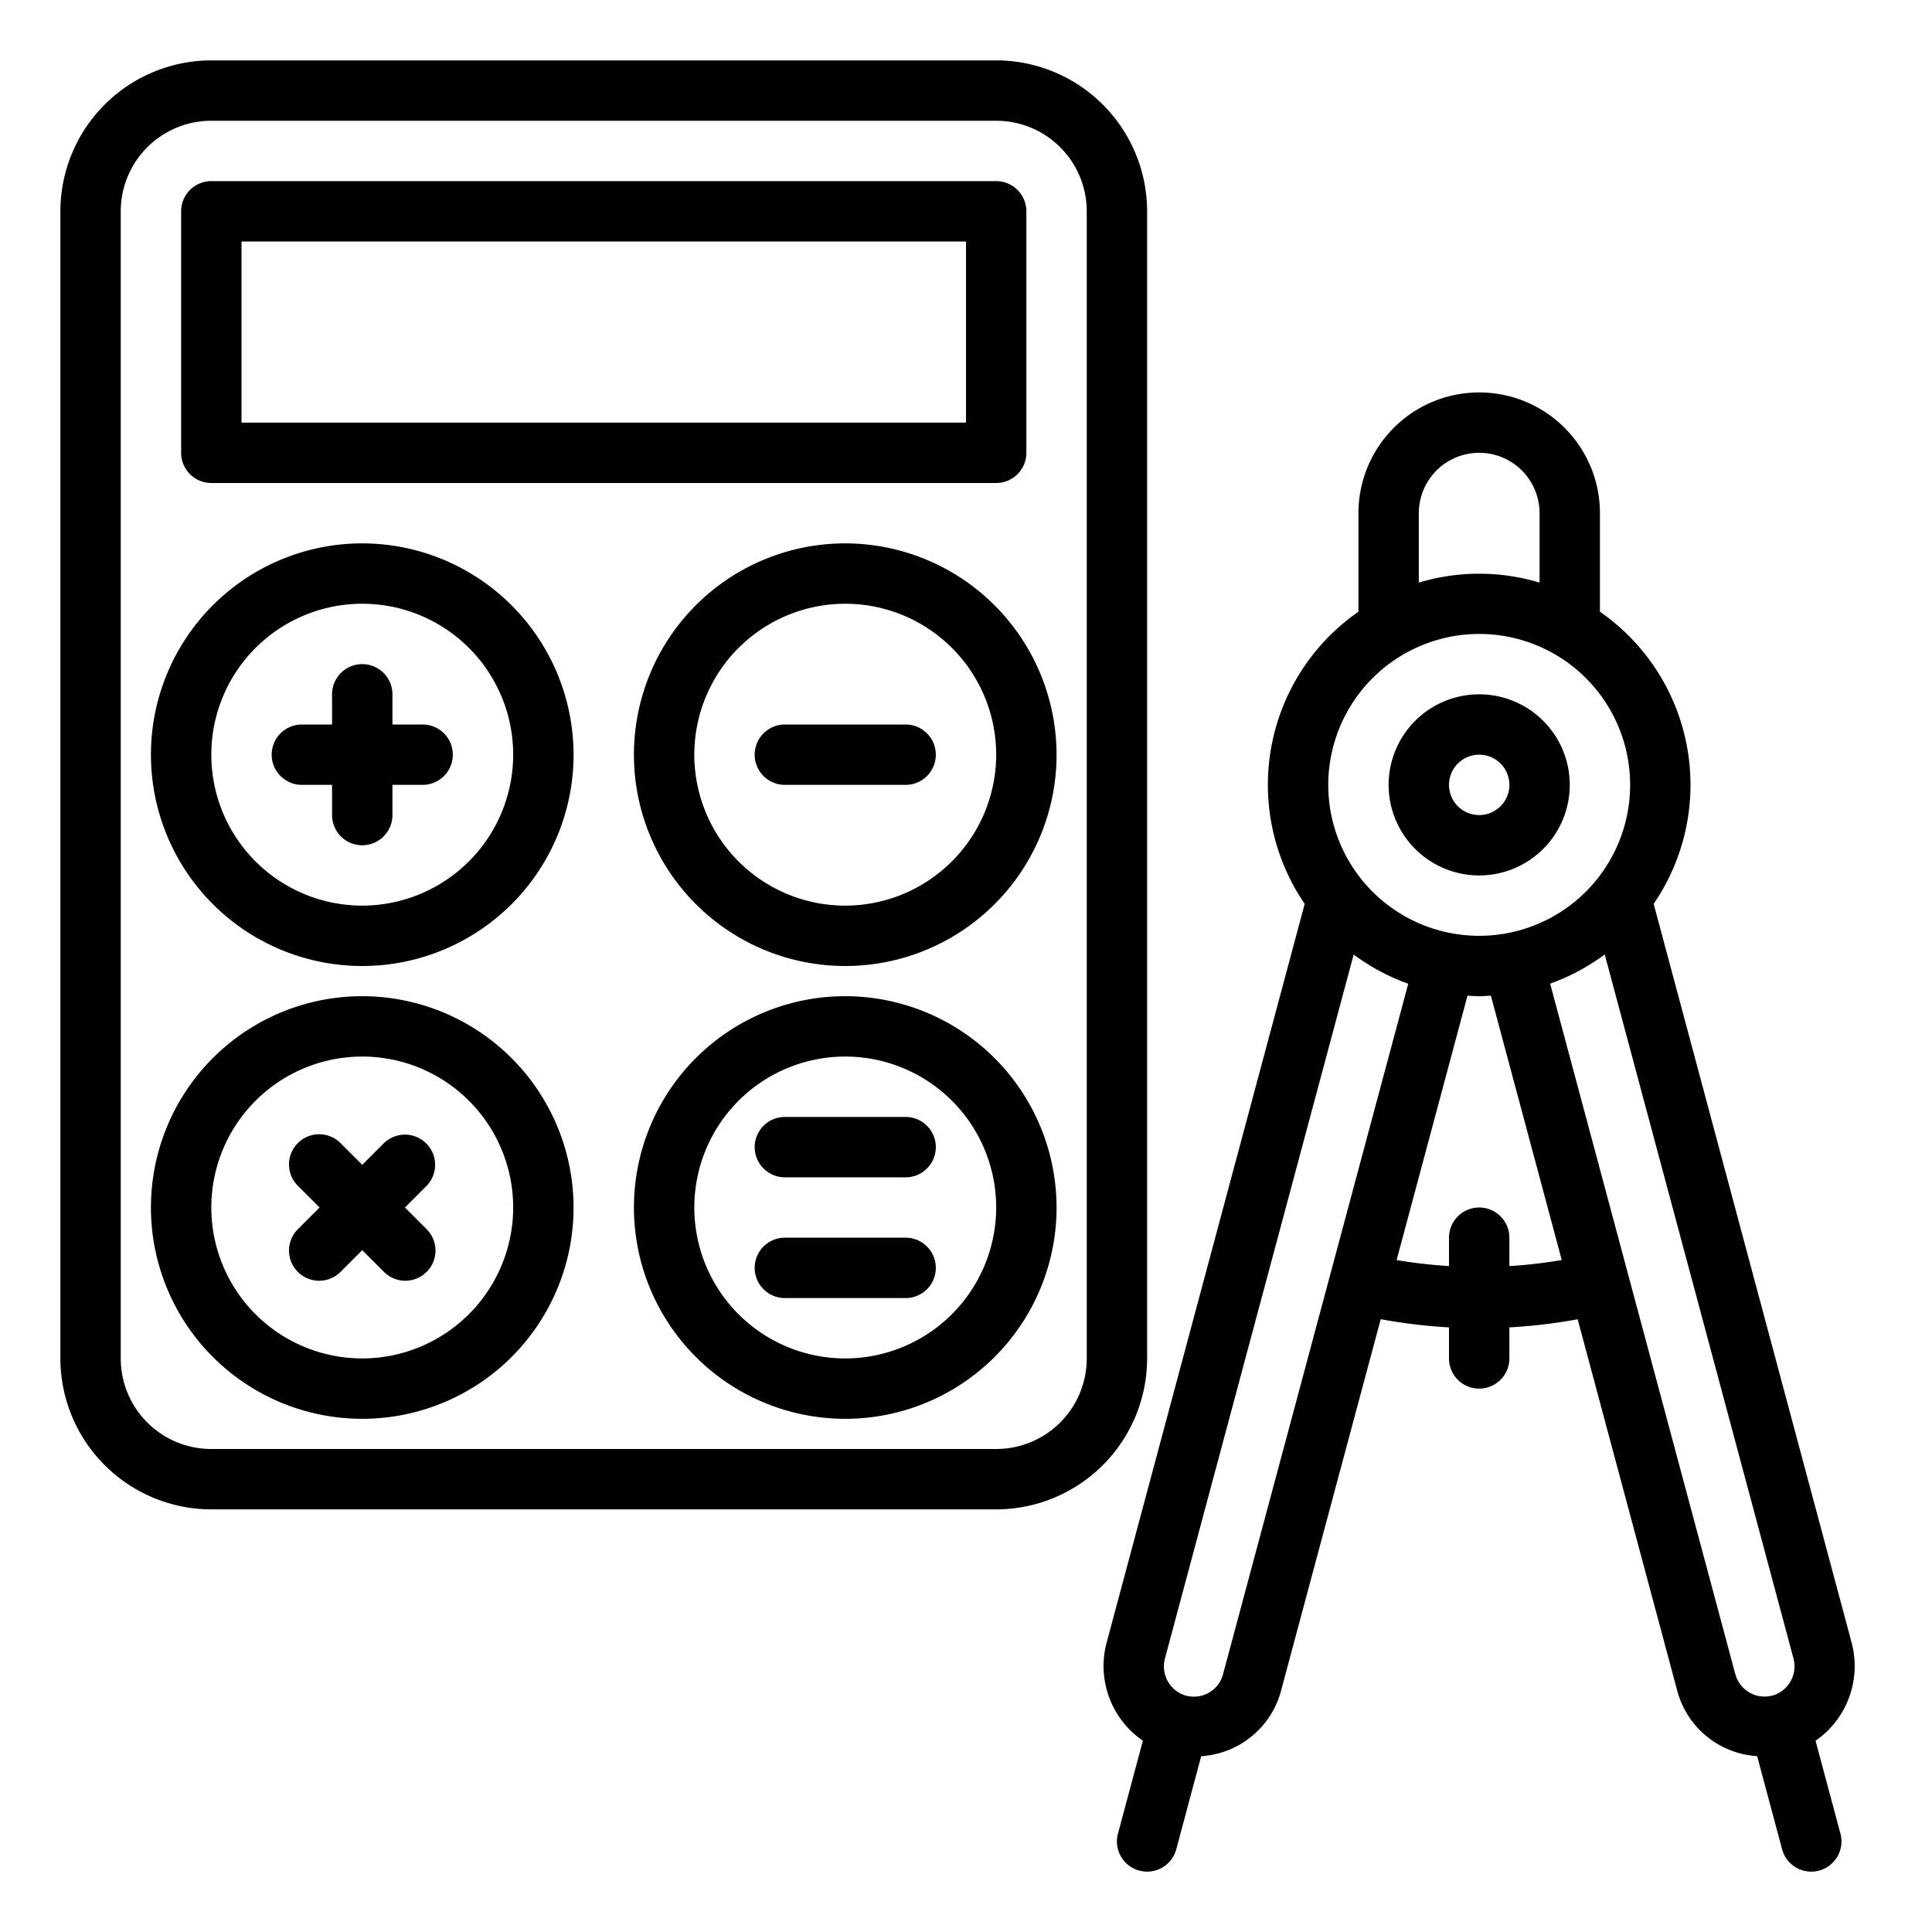
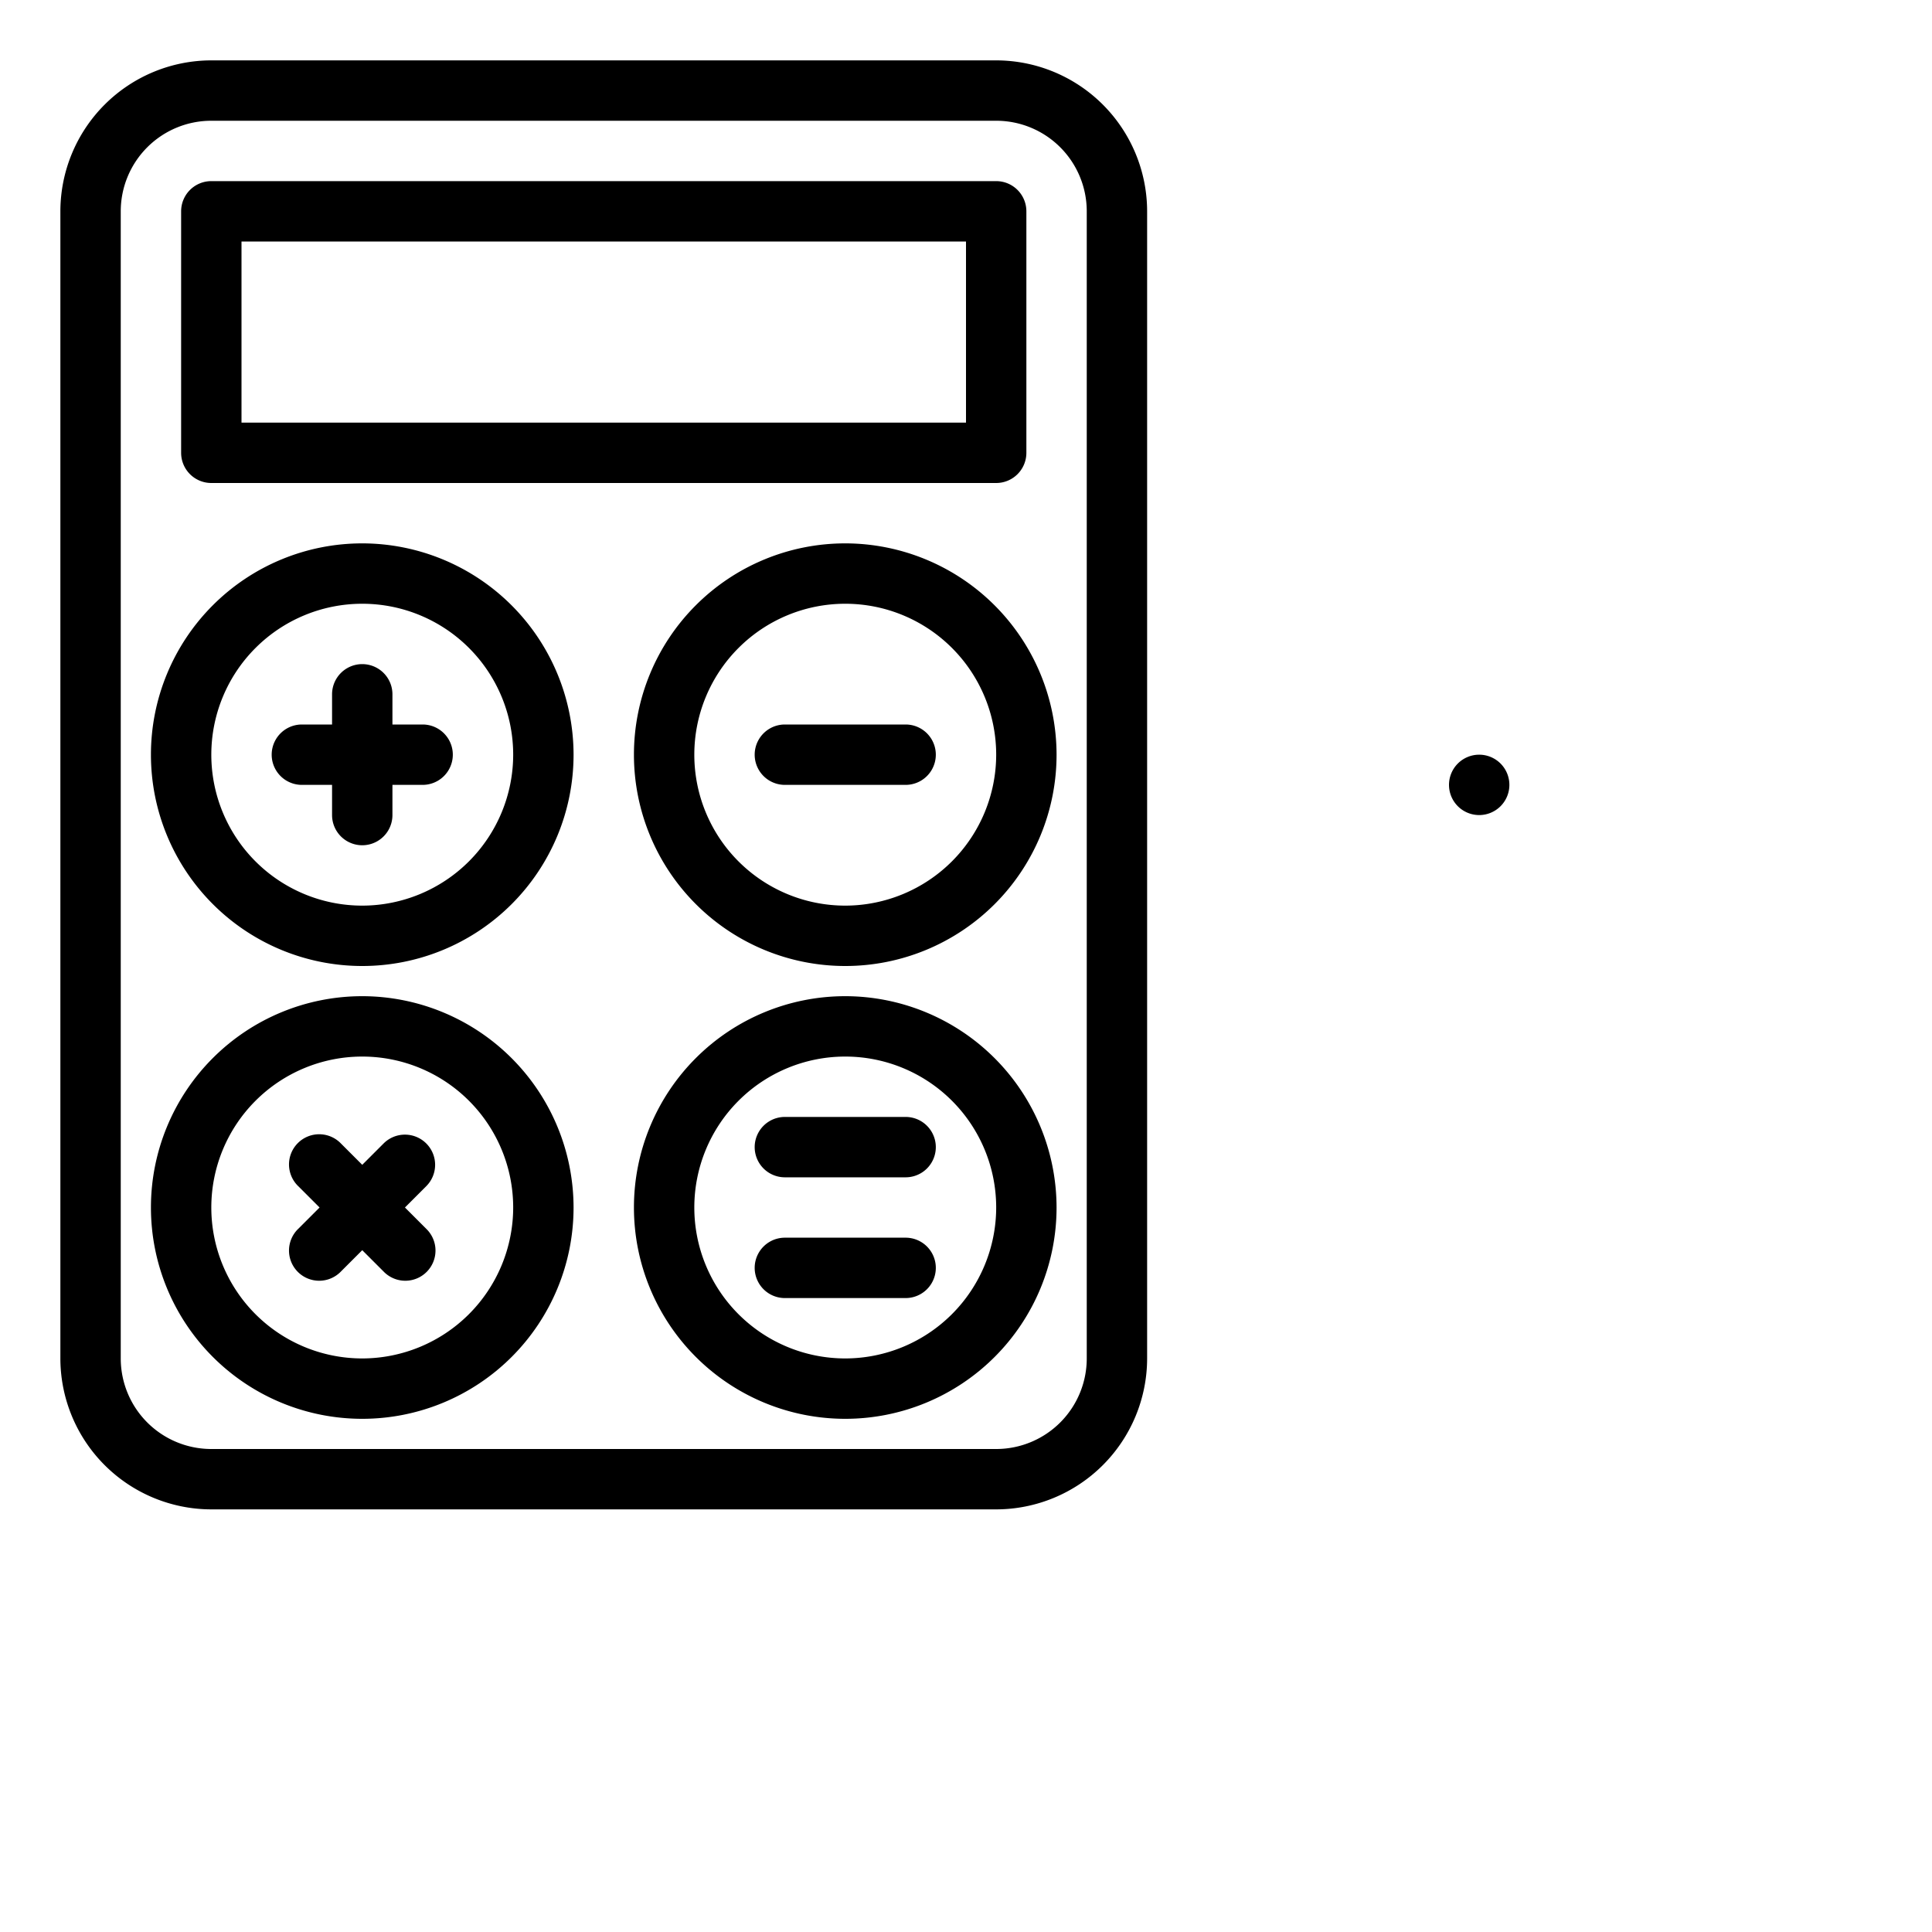
<svg xmlns="http://www.w3.org/2000/svg" viewBox="0 0 64 64" width="512" height="512">
  <g id="Calculator_and_compass" data-name="Calculator and compass">
-     <path d="M60.142,57.665a3.011,3.011,0,0,0,1.2-3.234L54.78,29.942A6.982,6.982,0,0,0,53,20.264V17a4,4,0,0,0-8,0v3.264a6.982,6.982,0,0,0-1.78,9.678L36.653,54.435a3,3,0,0,0,1.206,3.228l-.825,3.078a1,1,0,0,0,.707,1.225A1.015,1.015,0,0,0,38,62a1,1,0,0,0,.965-.741l.826-3.083a2.928,2.928,0,0,0,2.654-2.2L45.738,43.7A17.927,17.927,0,0,0,48,43.971V45a1,1,0,0,0,2,0V43.971a17.927,17.927,0,0,0,2.262-.269l3.29,12.272a2.923,2.923,0,0,0,2.656,2.2l.826,3.084A1,1,0,0,0,60,62a1.015,1.015,0,0,0,.26-.034,1,1,0,0,0,.707-1.225ZM47,17a2,2,0,0,1,4,0v2.3a6.927,6.927,0,0,0-4,0Zm2,4a5,5,0,1,1-5,5A5.006,5.006,0,0,1,49,21ZM40.513,55.467a.982.982,0,0,1-.458.6,1,1,0,0,1-.752.106l-.009,0h0a1.009,1.009,0,0,1-.707-1.221l6.255-23.331a7,7,0,0,0,1.808.967ZM50,41.94V41a1,1,0,0,0-2,0v.94a15.911,15.911,0,0,1-1.735-.2l2.348-8.758c.129.007.256.02.387.02s.258-.013.387-.02l2.348,8.758A15.911,15.911,0,0,1,50,41.94Zm7.485,13.521L51.351,32.585a7,7,0,0,0,1.808-.967l6.254,23.327a1.01,1.01,0,0,1-.7,1.225h-.006l-.007,0a1,1,0,0,1-1.214-.713Z" />
-     <path d="M49,29a3,3,0,1,0-3-3A3,3,0,0,0,49,29Zm0-4a1,1,0,1,1-1,1A1,1,0,0,1,49,25Z" />
+     <path d="M49,29A3,3,0,0,0,49,29Zm0-4a1,1,0,1,1-1,1A1,1,0,0,1,49,25Z" />
    <path d="M38,7a5.006,5.006,0,0,0-5-5H7A5.006,5.006,0,0,0,2,7V45a5.006,5.006,0,0,0,5,5H33a5.006,5.006,0,0,0,5-5ZM36,45a3,3,0,0,1-3,3H7a3,3,0,0,1-3-3V7A3,3,0,0,1,7,4H33a3,3,0,0,1,3,3Z" />
    <path d="M7,16H33a1,1,0,0,0,1-1V7a1,1,0,0,0-1-1H7A1,1,0,0,0,6,7v8A1,1,0,0,0,7,16ZM8,8H32v6H8Z" />
    <path d="M14,24H13V23a1,1,0,0,0-2,0v1H10a1,1,0,0,0,0,2h1v1a1,1,0,0,0,2,0V26h1a1,1,0,0,0,0-2Z" />
    <path d="M30,24H26a1,1,0,0,0,0,2h4a1,1,0,0,0,0-2Z" />
    <path d="M14.121,37.879a1,1,0,0,0-1.414,0L12,38.586l-.707-.707a1,1,0,1,0-1.414,1.414l.707.707-.707.707a1,1,0,1,0,1.414,1.414L12,41.414l.707.707a1,1,0,1,0,1.414-1.414L13.414,40l.707-.707A1,1,0,0,0,14.121,37.879Z" />
    <path d="M30,37H26a1,1,0,0,0,0,2h4a1,1,0,0,0,0-2Z" />
    <path d="M30,41H26a1,1,0,0,0,0,2h4a1,1,0,0,0,0-2Z" />
    <path d="M12,18a7,7,0,1,0,7,7A7.008,7.008,0,0,0,12,18Zm0,12a5,5,0,1,1,5-5A5.006,5.006,0,0,1,12,30Z" />
    <path d="M28,18a7,7,0,1,0,7,7A7.008,7.008,0,0,0,28,18Zm0,12a5,5,0,1,1,5-5A5.006,5.006,0,0,1,28,30Z" />
    <path d="M12,33a7,7,0,1,0,7,7A7.008,7.008,0,0,0,12,33Zm0,12a5,5,0,1,1,5-5A5.006,5.006,0,0,1,12,45Z" />
    <path d="M28,33a7,7,0,1,0,7,7A7.008,7.008,0,0,0,28,33Zm0,12a5,5,0,1,1,5-5A5.006,5.006,0,0,1,28,45Z" />
  </g>
</svg>